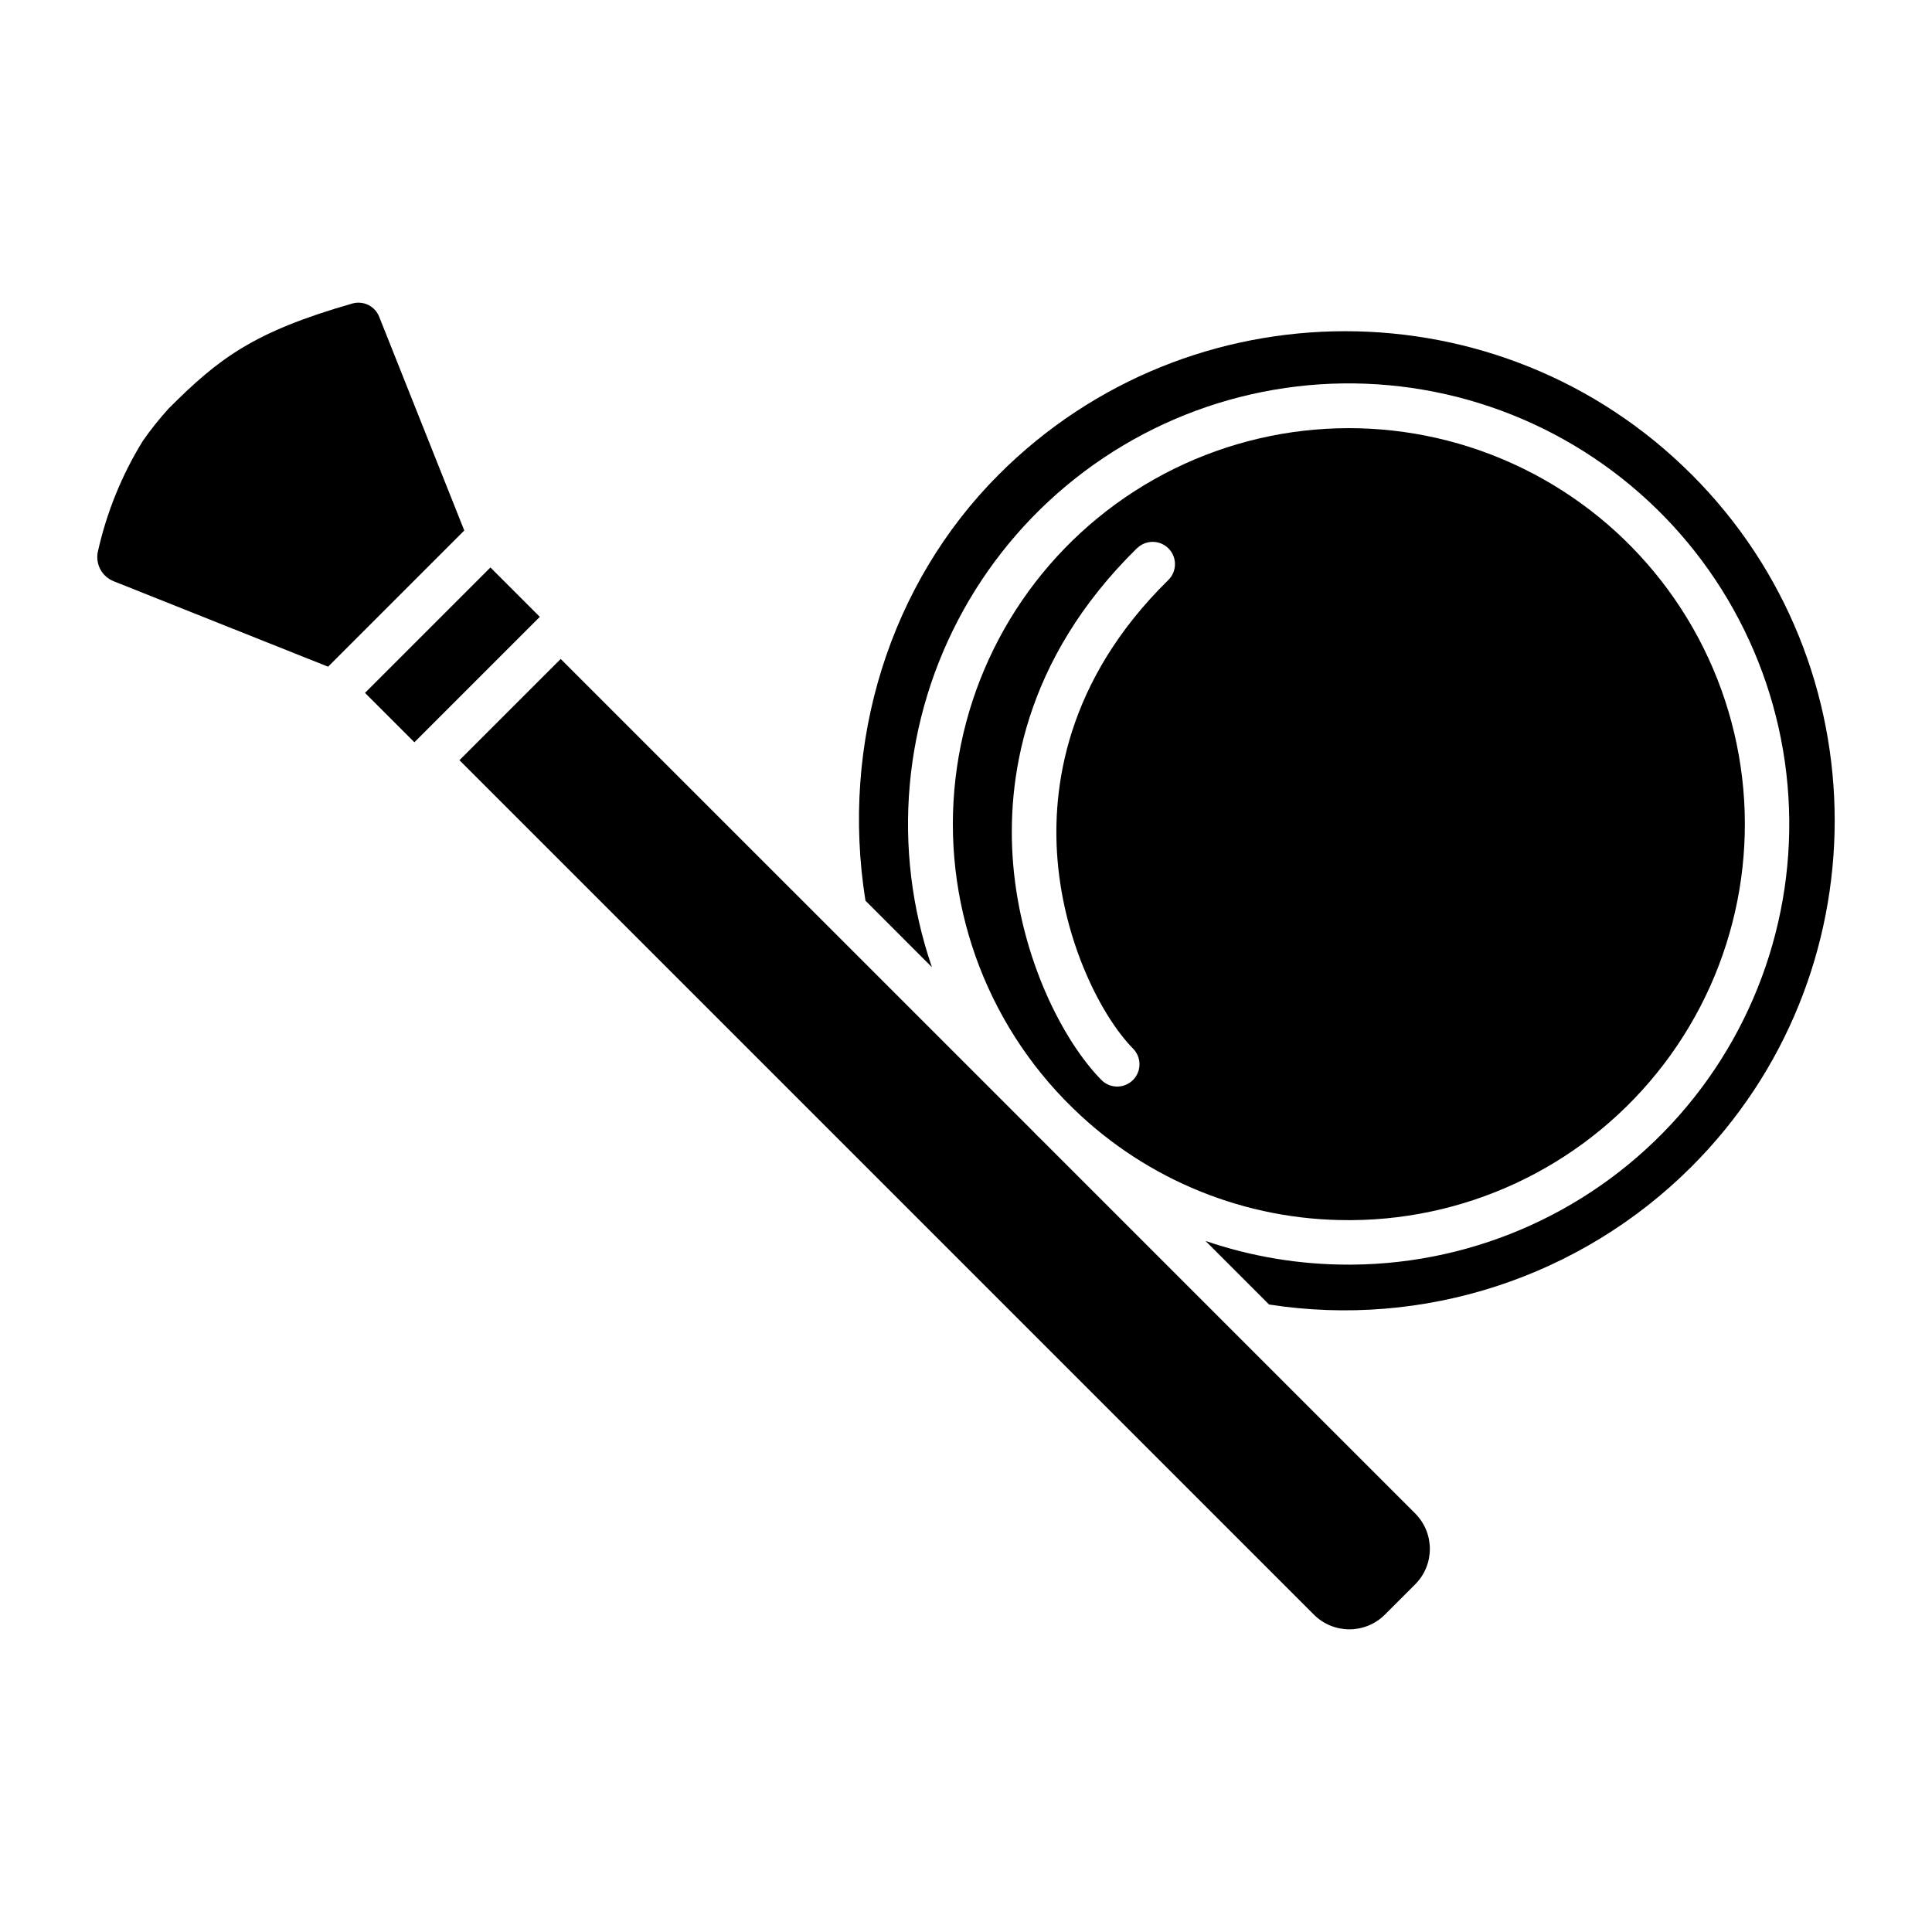
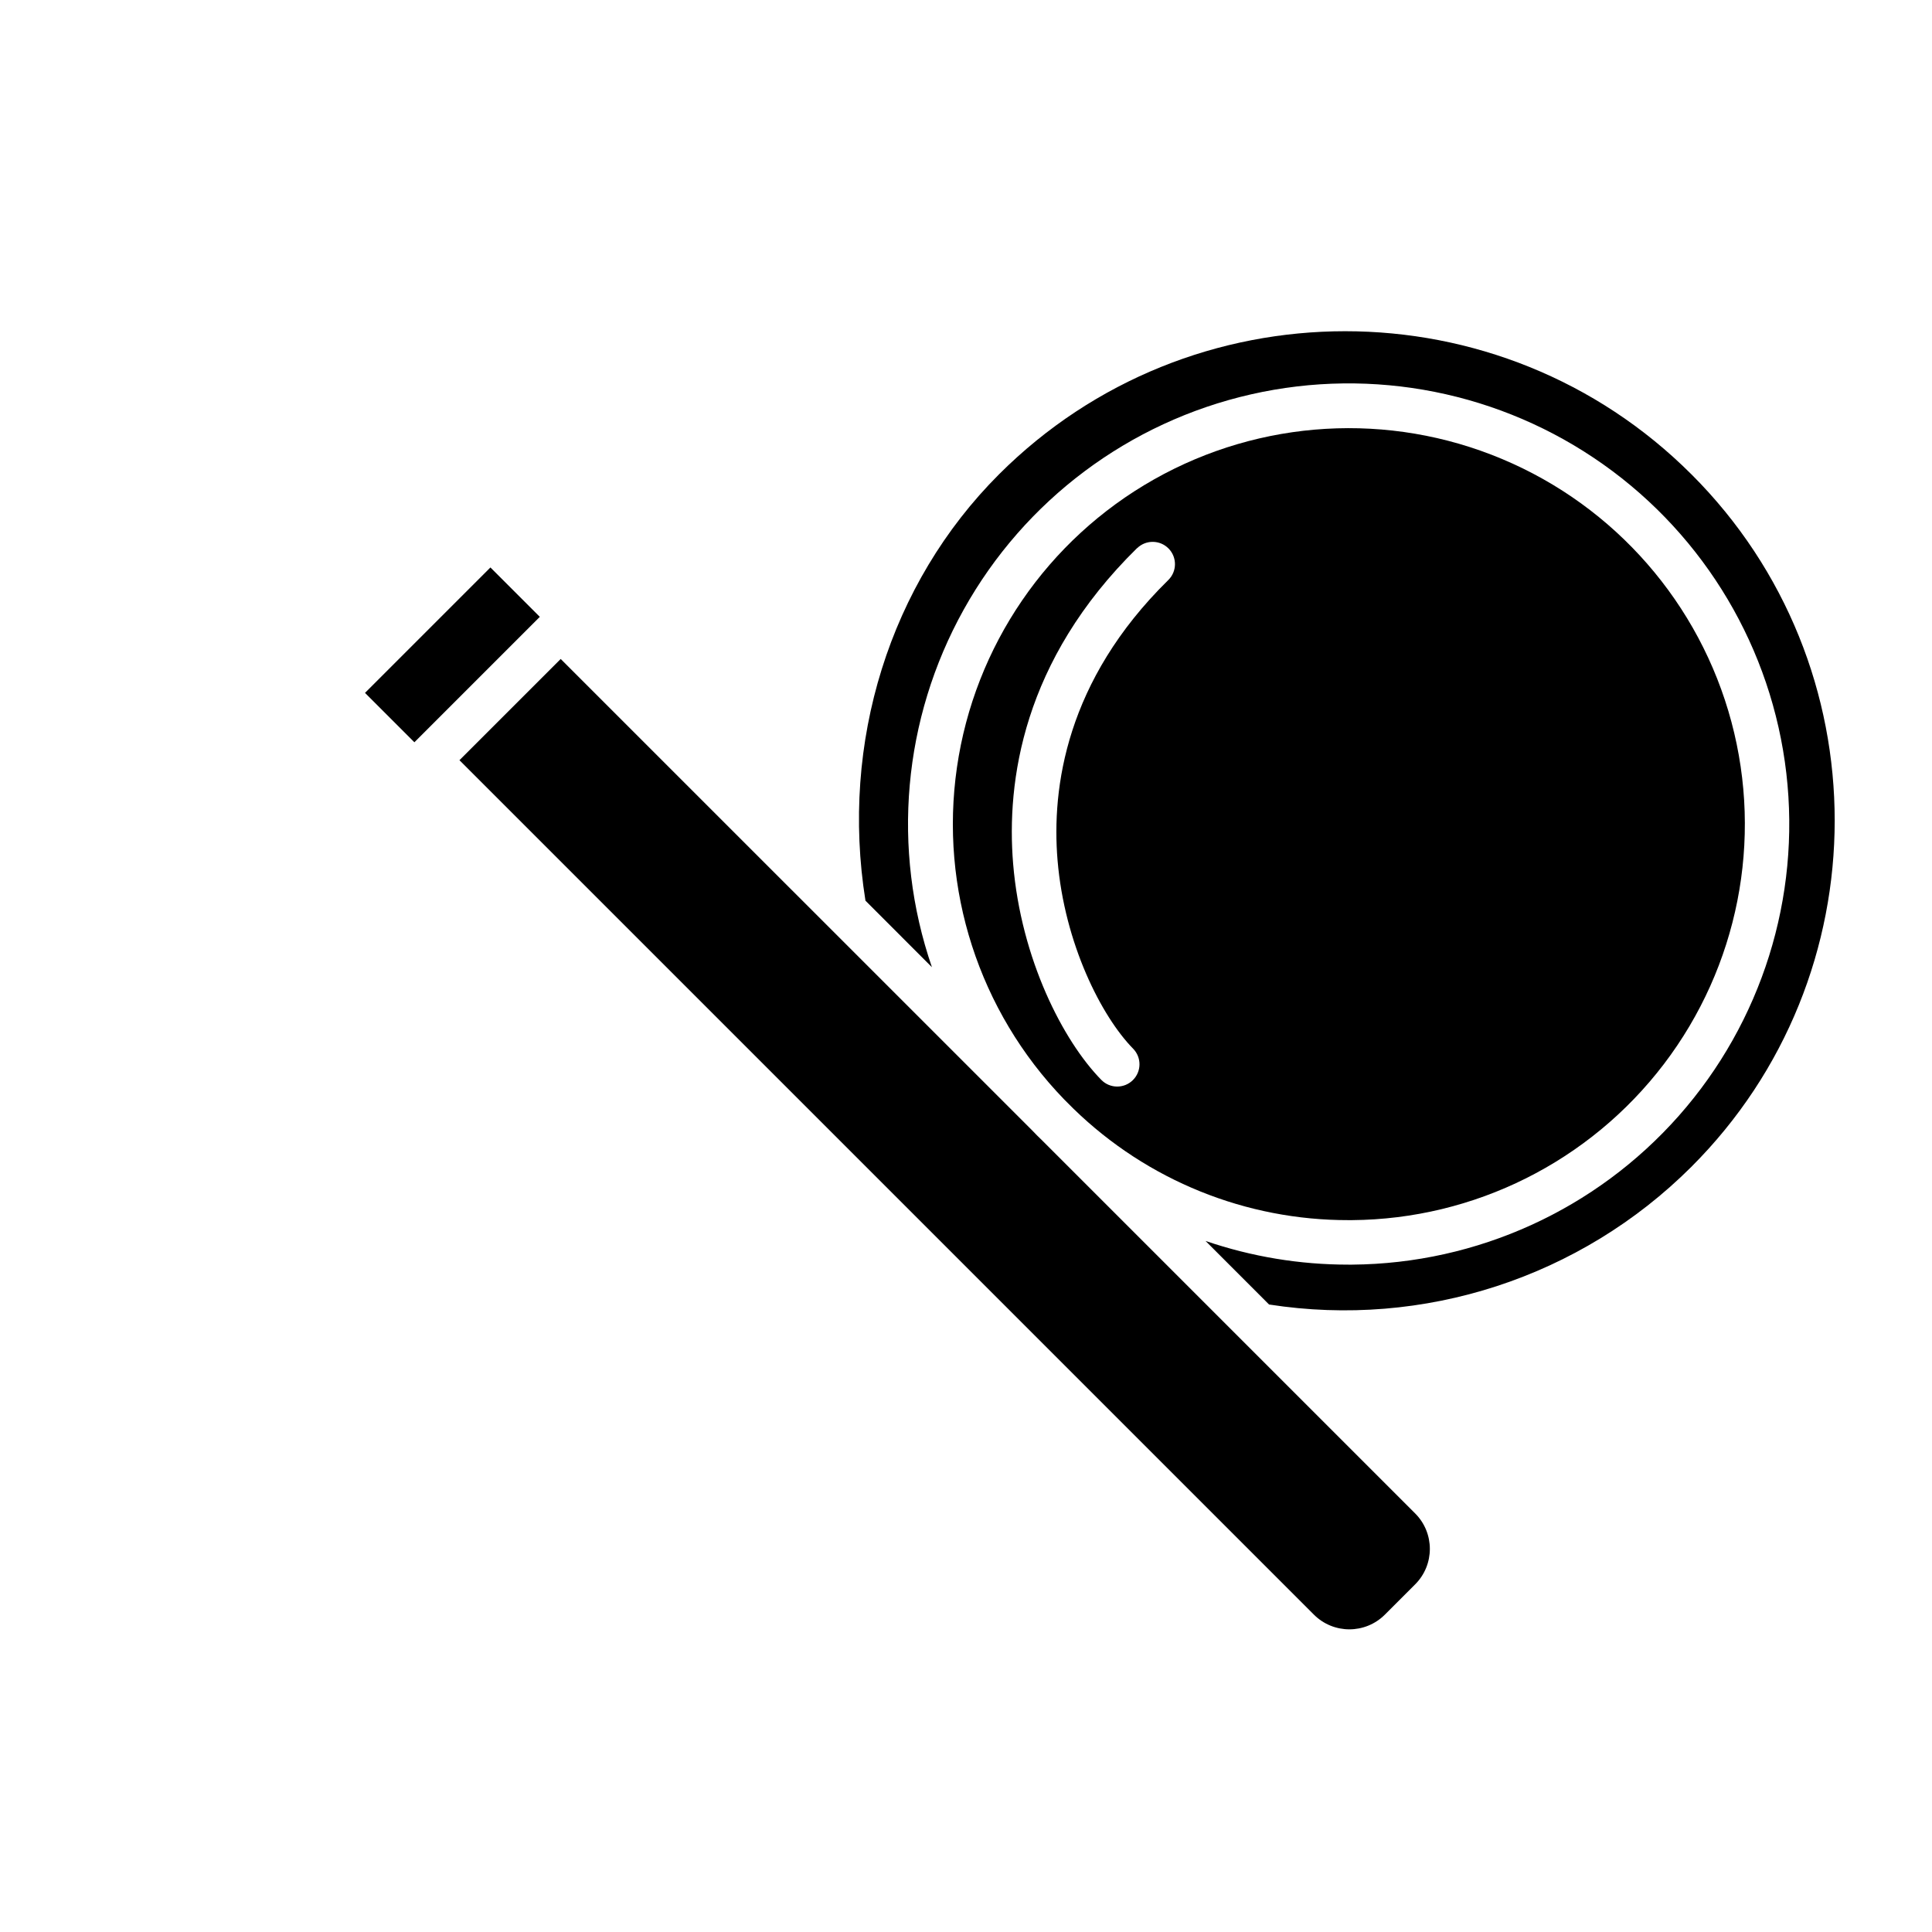
<svg xmlns="http://www.w3.org/2000/svg" fill="#000000" width="800px" height="800px" version="1.1" viewBox="144 144 512 512">
  <g>
    <path d="m240.73 327.62 33.238-33.238 13.09 13.09-33.238 33.238z" />
-     <path d="m244.53 228.05c-1.07-2.859-4.141-4.434-7.086-3.633l-0.176 0.051c-26.195 7.508-35.355 14.582-48.59 27.809-2.453 2.707-4.731 5.566-6.82 8.559-5.613 9.102-9.652 19.082-11.957 29.52-0.613 3.262 1.18 6.492 4.269 7.695l56.777 22.633 36.094-36.094z" />
    <path d="m592.27 269.73c-50.605-50.605-132.94-50.605-183.55 0-28.93 28.93-42.074 71.047-35.363 112.96l17.613 17.625c-10.773-31.355-7.707-65.812 8.43-94.773 16.133-28.965 43.82-49.699 76.152-57.039 32.332-7.344 66.258-0.594 93.32 18.562 27.059 19.156 44.703 48.91 48.523 81.844 3.824 32.934-6.531 65.938-28.484 90.785-21.953 24.844-53.43 39.188-86.582 39.449h-0.984c-12.883 0.012-25.676-2.109-37.863-6.277l16.836 16.848v-0.004c40.973 6.371 82.527-7.168 111.88-36.457 50.676-50.586 50.676-132.97 0.07-183.53z" />
    <path d="m420.34 446.38c-0.492-0.461-0.984-0.934-1.438-1.406-0.453-0.473-0.984-0.984-1.398-1.438l-124.91-124.9-26.832 26.824 226.45 226.45c5.191 5.176 13.59 5.176 18.781 0l8.051-8.051v0.004c5.176-5.188 5.176-13.586 0-18.777z" />
    <path d="m428.54 437.88c19.52 18.953 45.676 29.531 72.883 29.469h0.848c32.473-0.25 63-15.52 82.676-41.352 19.676-25.832 26.285-59.32 17.898-90.691-8.387-31.371-30.824-57.094-60.766-69.66-29.941-12.57-64.016-10.566-92.281 5.418-28.266 15.988-47.539 44.156-52.195 76.293-4.656 32.141 5.824 64.621 28.387 87.977zm16.797-148.59c2.324-2.285 6.062-2.25 8.348 0.074 2.285 2.328 2.254 6.066-0.074 8.352-27.141 26.656-30.945 55.105-29.352 74.215 1.84 22.199 11.672 41.465 20.023 49.977 2.285 2.324 2.254 6.062-0.074 8.348-2.324 2.285-6.062 2.254-8.348-0.074-10.125-10.312-21.273-32.02-23.371-57.277-1.789-21.707 2.453-53.805 32.855-83.66z" />
  </g>
</svg>